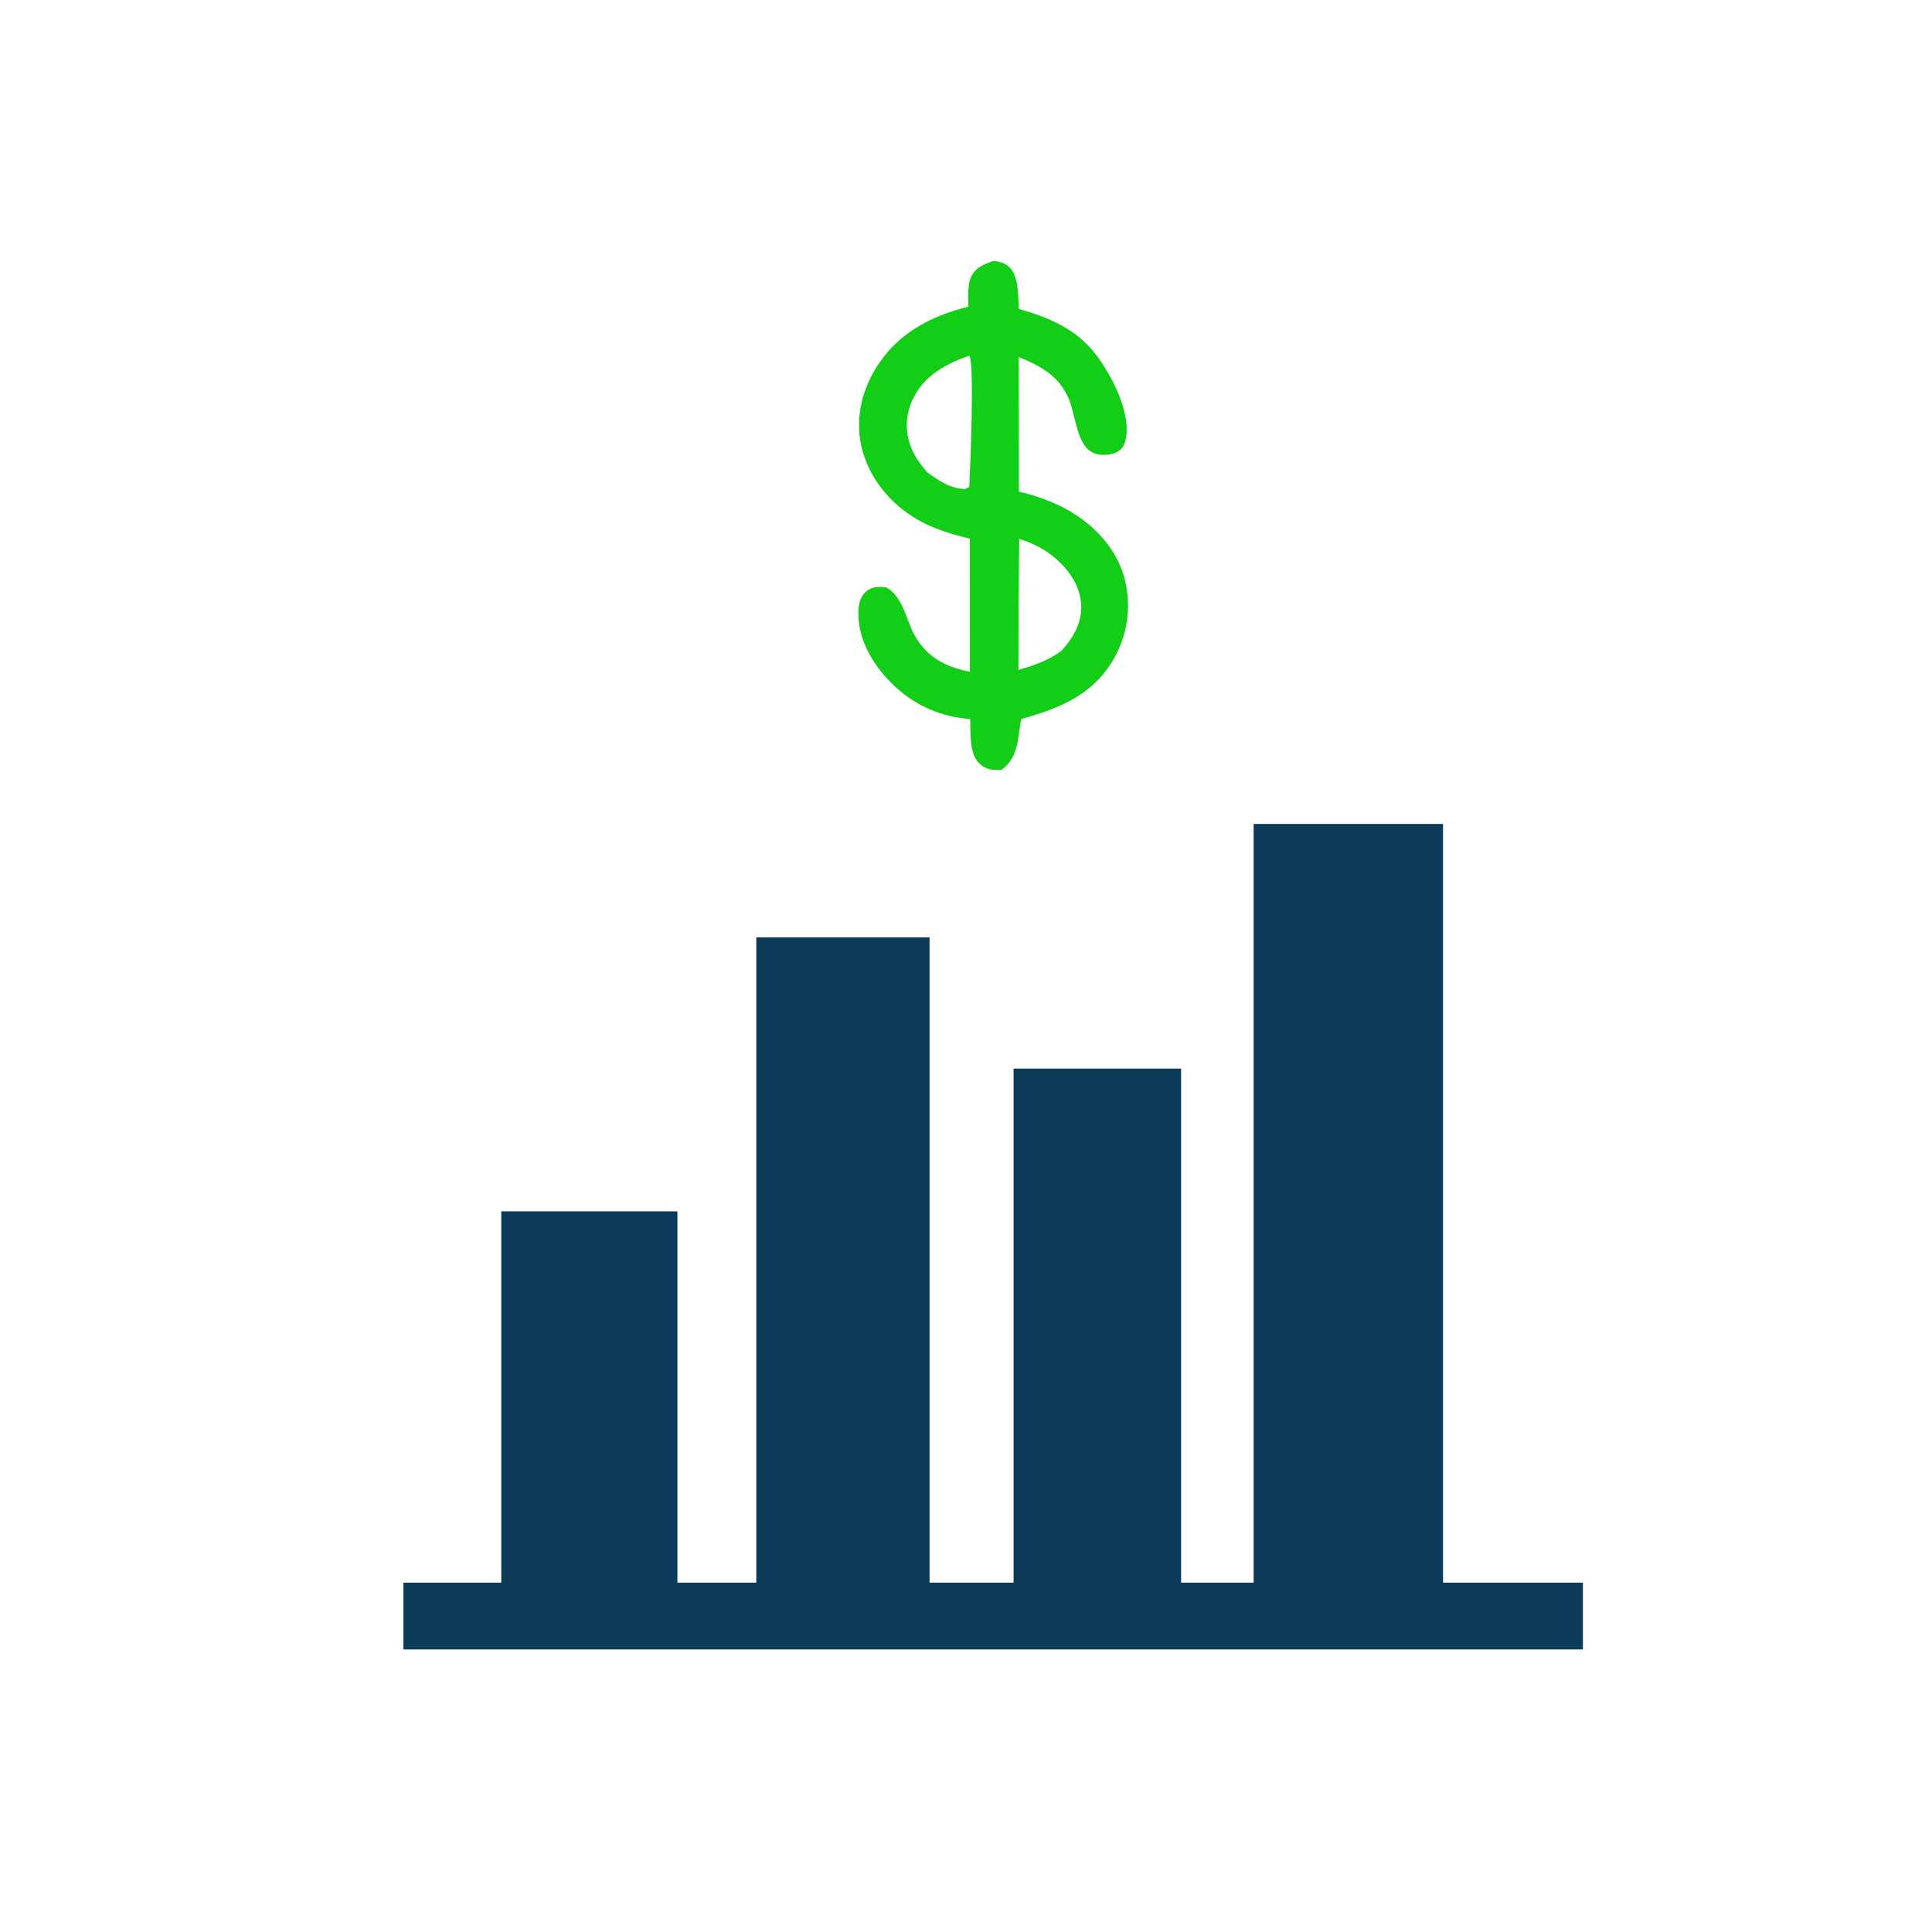
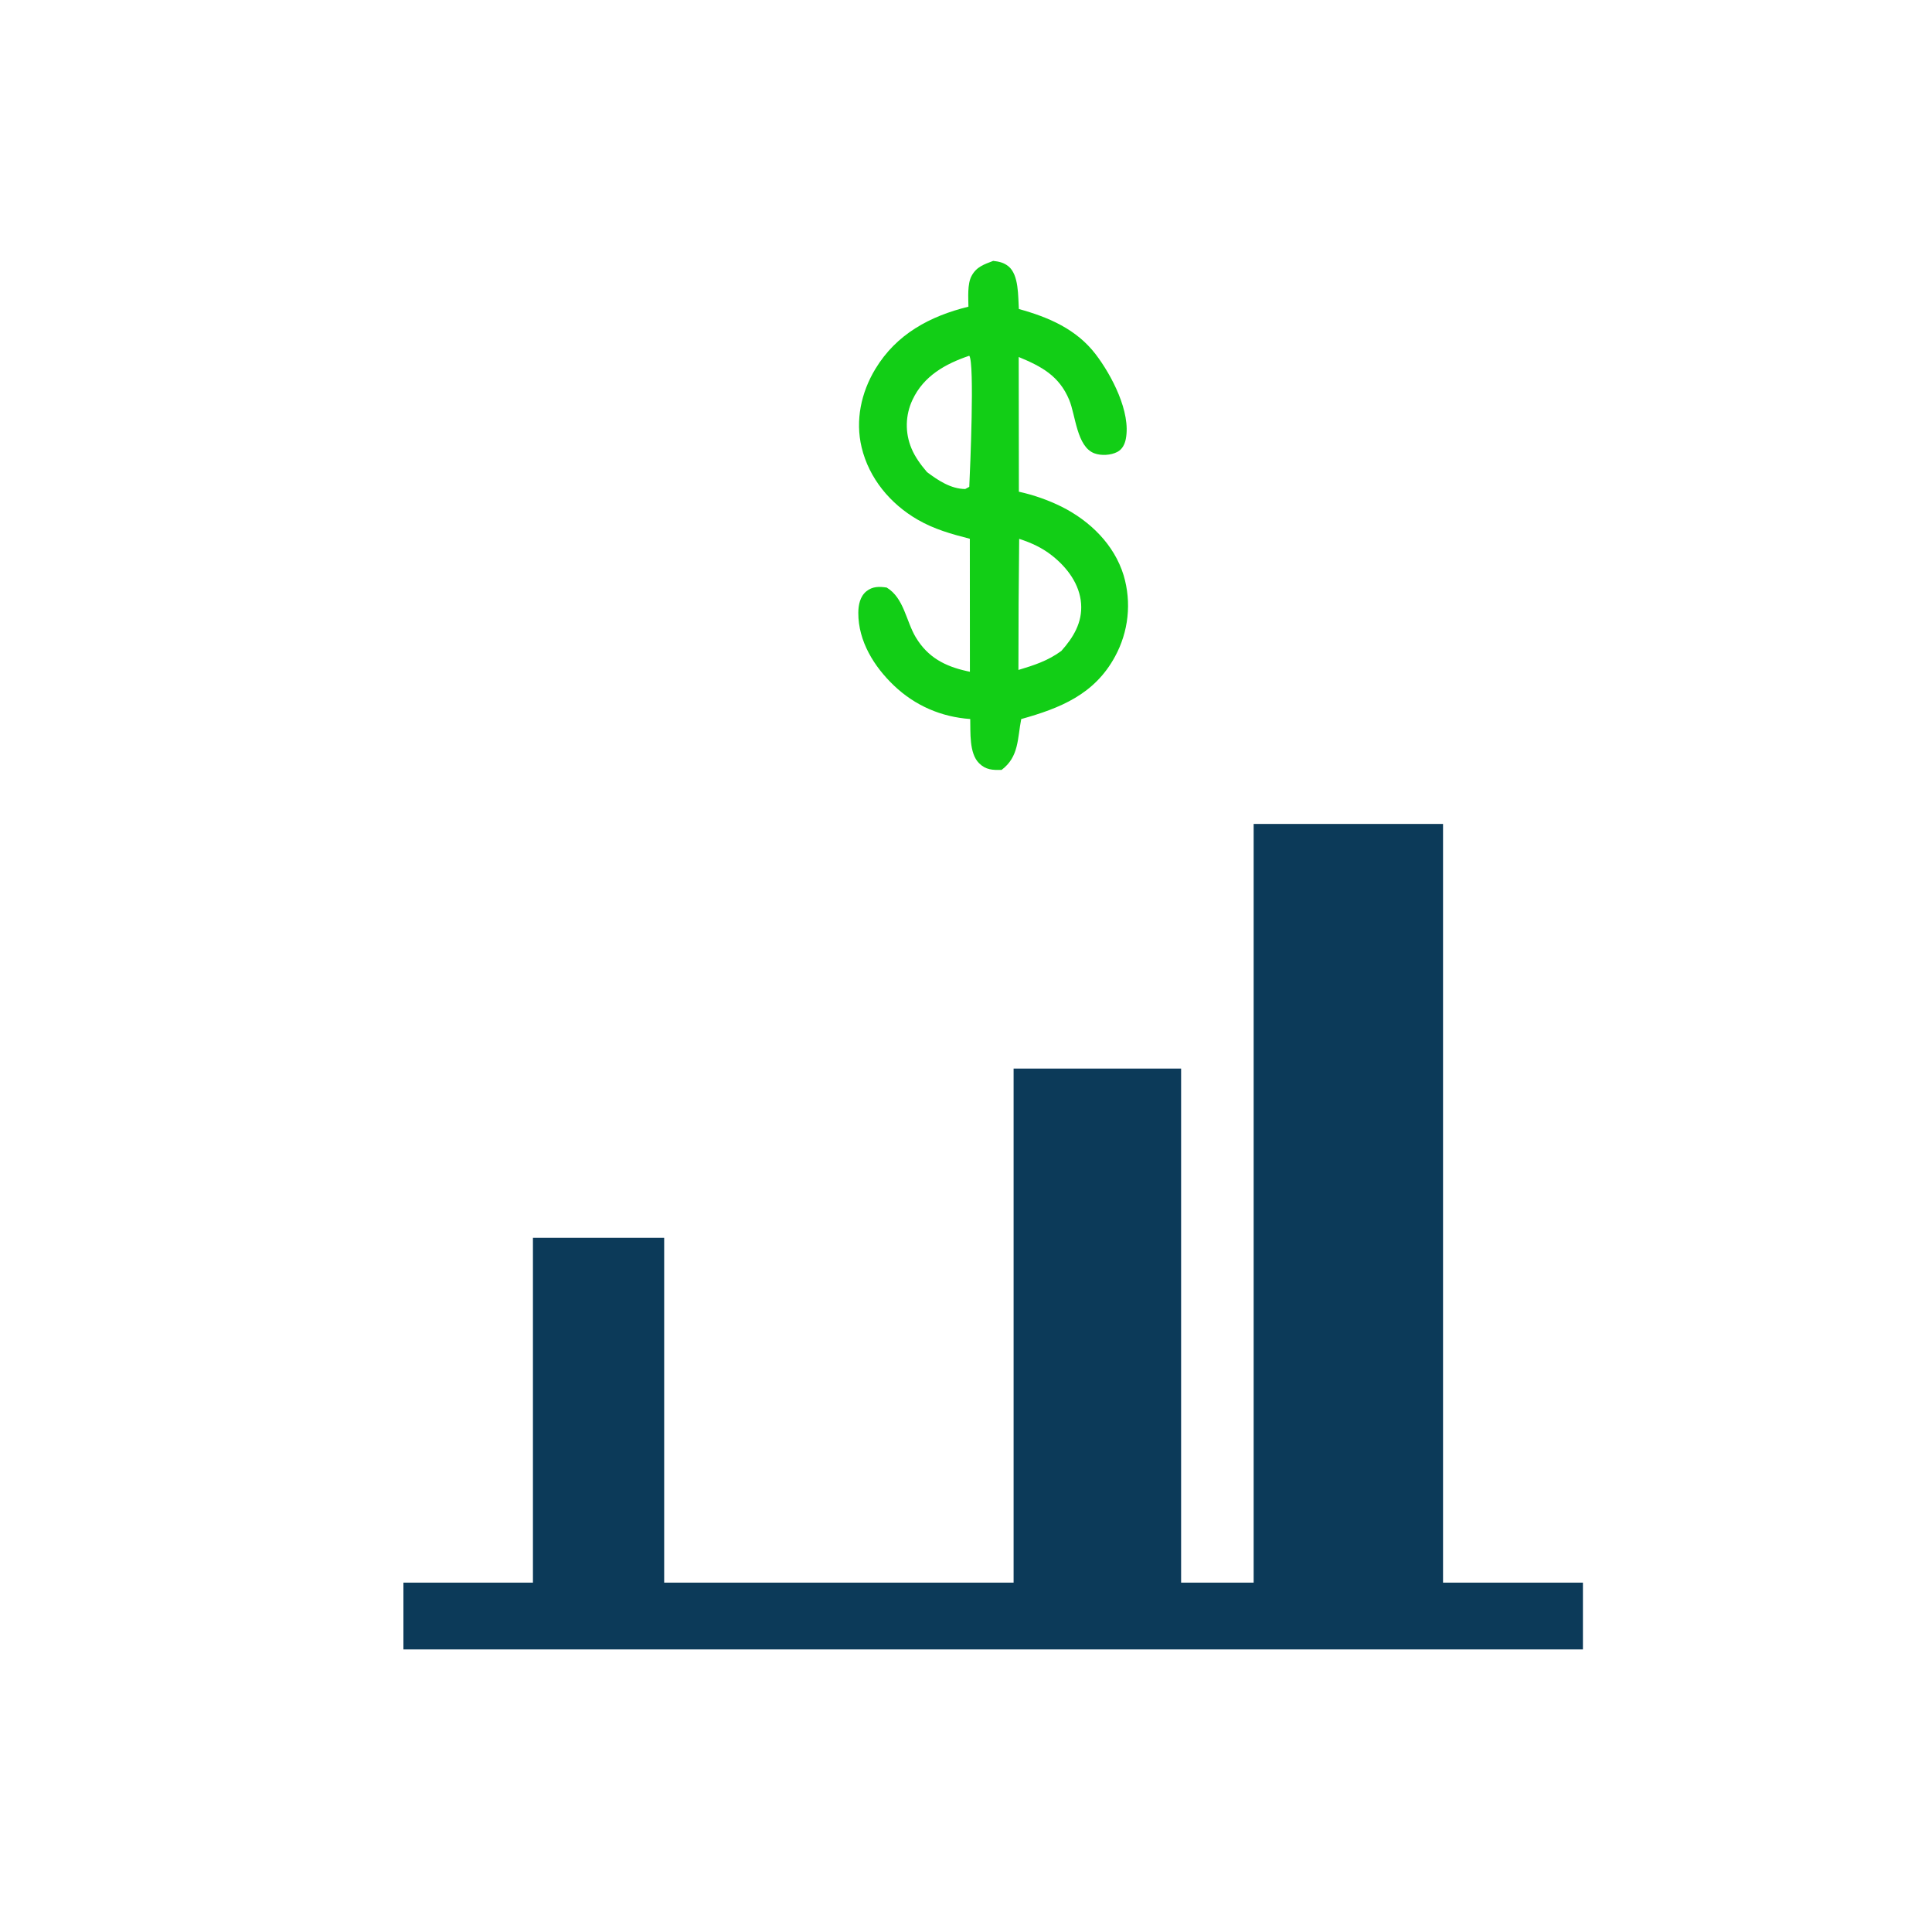
<svg xmlns="http://www.w3.org/2000/svg" id="Objects" viewBox="0 0 2200 2200">
  <defs>
    <style>
      .cls-1 {
        fill: #12ce16;
      }

      .cls-2 {
        fill: #0c3a59;
      }
    </style>
  </defs>
  <g>
-     <path class="cls-2" d="M521.06,1874.02c133.19,3.68,267.19,1.2,400.46.86l515.53.7,235.49.15c26.93.03,73.97,4.11,98.9-1.16,7.08-1.5,11.35-4.92,15.43-10.85.73-6.04,2.05-10.25-1.65-15.69-6.89-10.13-25.63-11.96-36.7-12.33-44.61-1.5-89.54-1.06-134.17-.95l-.13-546.88c-.04-49.9,4.22-309.01-5.29-333.52-21.89-13.65-131.97-9.16-162.52-7.17-5.41,3.96-10.66,7.04-12.04,14.06-4.19,21.35-1.05,48.49-.96,70.5l.69,160.84c-.44,214.36.34,428.73,2.36,643.09-34.93.8-69.86,1.05-104.79.75l-.6-413.97c-.25-54.05,2.95-109.46-.22-163.29-.42-7.08-.23-14.03-4.95-19.73-6.54-3.8-12.05-5.58-19.61-6.46-20.09-2.34-120.62-3.33-136.02,1.53-3.45,1.09-7.74,2.73-9.49,6.06-8.8,16.78-3.31,527.55-3.68,595.5l-105.77.12c-2.18-182.07-2.79-364.15-1.84-546.23-.16-42.55,5.62-165.83-3.76-199.13-10.98-10-121.94-7.16-143.59-6.36-8.16.3-20.86,1.27-26.81,7.55-5.08,5.37-5.03,22.26-5.32,29.75-2.79,72,.46,145.42.75,217.55l-.53,344.04.15,151.62c-34.06,1.14-68.04,1.01-102.12.72-.23-57.06,5.04-425.14-6.3-440.17-5.29-7.02-24.16-6.93-32.2-6.9-25.24.09-116.69-2.83-135.24,4.94-5.5,6.5-6.28,17.82-7,26.33-3.65,43.39-1.38,88.87-1.51,132.5l-.2,284.51c-24.21-.13-85.98-8.3-102.32,7.74-2.94,2.88-4.96,6.36-5.36,10.62-.38,4,.19,8.41,3.53,10.82,10.36,7.49,26.99,7.62,39.4,7.96ZM1475.48,986.44c32.76-.59,65.52-.45,98.27.45,2.66,282.72,2.86,565.44.6,848.16l-98.98.08c-1.88-282.9-1.85-565.79.11-848.69ZM1290.99,1274.36c3.06,91.84-.28,184.97-.2,276.93.08,94.85,3.42,190.47.55,285.23l-93.88.3-.44-563.59c31.3-.18,62.71-.96,93.96,1.13ZM910.34,1124.42c33.68-.24,67.39.21,101.07.33l.07,710.04-100.84-.12c-1.07-153.44-1.28-306.89-.61-460.33l-.98-159.94c-.18-29.55-2.08-60.64,1.3-89.99ZM626.69,1430.36c33.7-1.05,67.59-.31,101.31-.29,2.47,135.1-.05,270.77-.48,405.93-33.83.23-67.67-.02-101.5-.74-1.18-134.97-.96-269.94.66-404.9Z" />
    <rect class="cls-2" x="606.86" y="1409.53" width="149.45" height="443.12" />
-     <rect class="cls-2" x="900.53" y="1110.62" width="126.51" height="737.44" />
-     <rect class="cls-2" x="1179.11" y="1254.83" width="131.76" height="597.81" />
    <rect class="cls-2" x="1457.7" y="963.79" width="134.38" height="891.48" />
    <rect class="cls-2" x="459.38" y="1802.17" width="1343.12" height="76.04" />
-     <rect class="cls-2" x="570.81" y="1379.38" width="200.58" height="433.28" />
-     <rect class="cls-2" x="861.2" y="1067.36" width="197.3" height="755.13" />
    <rect class="cls-2" x="1154.2" y="1216.81" width="190.75" height="619.45" />
    <rect class="cls-2" x="1427.55" y="938.23" width="215.66" height="874.43" />
  </g>
  <path class="cls-1" d="M1042.95,725.98c-11.27-18.74-13.52-45.02-33.25-56.92-8.34-1.24-16.04-1.46-23.11,4.24-7.29,5.88-9.19,15.73-9.22,24.59-.1,32.3,18,61.29,40.7,82.87,24.07,22.88,53.78,35.66,86.75,38.01.42,14.92-1.41,38.86,9.99,50.26,7.75,7.74,15.57,7.94,25.75,7.66,19.85-14.97,17.94-35.57,22.33-57.88,44.35-12.39,83.47-28.05,106.8-71.17.95-1.75,1.86-3.51,2.73-5.3.86-1.79,1.69-3.6,2.46-5.43.77-1.83,1.5-3.68,2.19-5.54.69-1.87,1.33-3.75,1.92-5.65.59-1.9,1.14-3.81,1.64-5.73.5-1.93.95-3.86,1.36-5.81.4-1.95.76-3.9,1.07-5.87.31-1.96.57-3.93.78-5.91.21-1.98.37-3.96.48-5.94.11-1.99.18-3.97.19-5.96.01-1.99-.02-3.98-.1-5.96-.08-1.99-.22-3.97-.4-5.95-.18-1.98-.41-3.96-.69-5.92-.28-1.97-.6-3.93-.98-5.88-.37-1.95-.8-3.9-1.27-5.83-.47-1.93-.99-3.85-1.55-5.76-10.73-35.06-38.18-61.78-70.31-78.02-7.79-3.86-15.78-7.23-23.98-10.12-8.19-2.88-16.54-5.26-25.02-7.13l-.19-153.4c25.85,10.72,46.08,21.4,57.5,48.84,7.34,17.61,8.55,53.28,28.64,60.84,7.74,2.91,18.83,2.28,26.17-1.58,5.64-2.96,8.46-8.69,9.64-14.71,6.04-30.7-16.3-72.9-34.27-96.42-21.95-28.72-53.79-42.33-87.51-51.6-1-14.17.24-39-12.05-48.77-5.25-4.17-10.73-5.32-17.18-6.04-10.6,4.09-19.02,6.67-24.68,17.25-4.89,9.12-3.6,24.85-3.52,34.9-43.82,10.78-81.95,31.11-106,70.95-16.18,26.8-22.98,58.42-15.63,89.19,8.45,35.37,32.63,64.35,63.79,82.38,18.91,10.94,38.46,16.37,59.44,21.77l.08,151.43-3.57-.77c-24.82-5.5-44.33-15.65-57.9-38.21ZM1160.56,613.59c13.98,4.57,26.21,10.13,37.83,19.38,16.93,13.48,31.09,32.3,32.68,54.53,1.53,21.35-8.81,38.39-22.52,53.73-15.26,11.24-30.97,16.28-48.85,21.66-.02-49.77.27-99.55.86-149.31ZM1103.72,554.37l-4.58,2.49c-16.44-.14-30.73-9.72-43.46-19.2-6.91-8.06-13.69-17.17-17.75-27.03-.92-2.19-1.73-4.43-2.42-6.71-.69-2.28-1.26-4.58-1.71-6.92-.45-2.34-.77-4.69-.97-7.06s-.27-4.75-.23-7.13c.05-2.38.23-4.75.53-7.11.3-2.36.72-4.7,1.27-7.02.54-2.32,1.21-4.6,1.99-6.85.79-2.25,1.69-4.45,2.71-6.6,12.74-27.21,37.41-40.9,64.61-50.14,6.26,7.84.93,130.24.02,149.28Z" />
</svg>